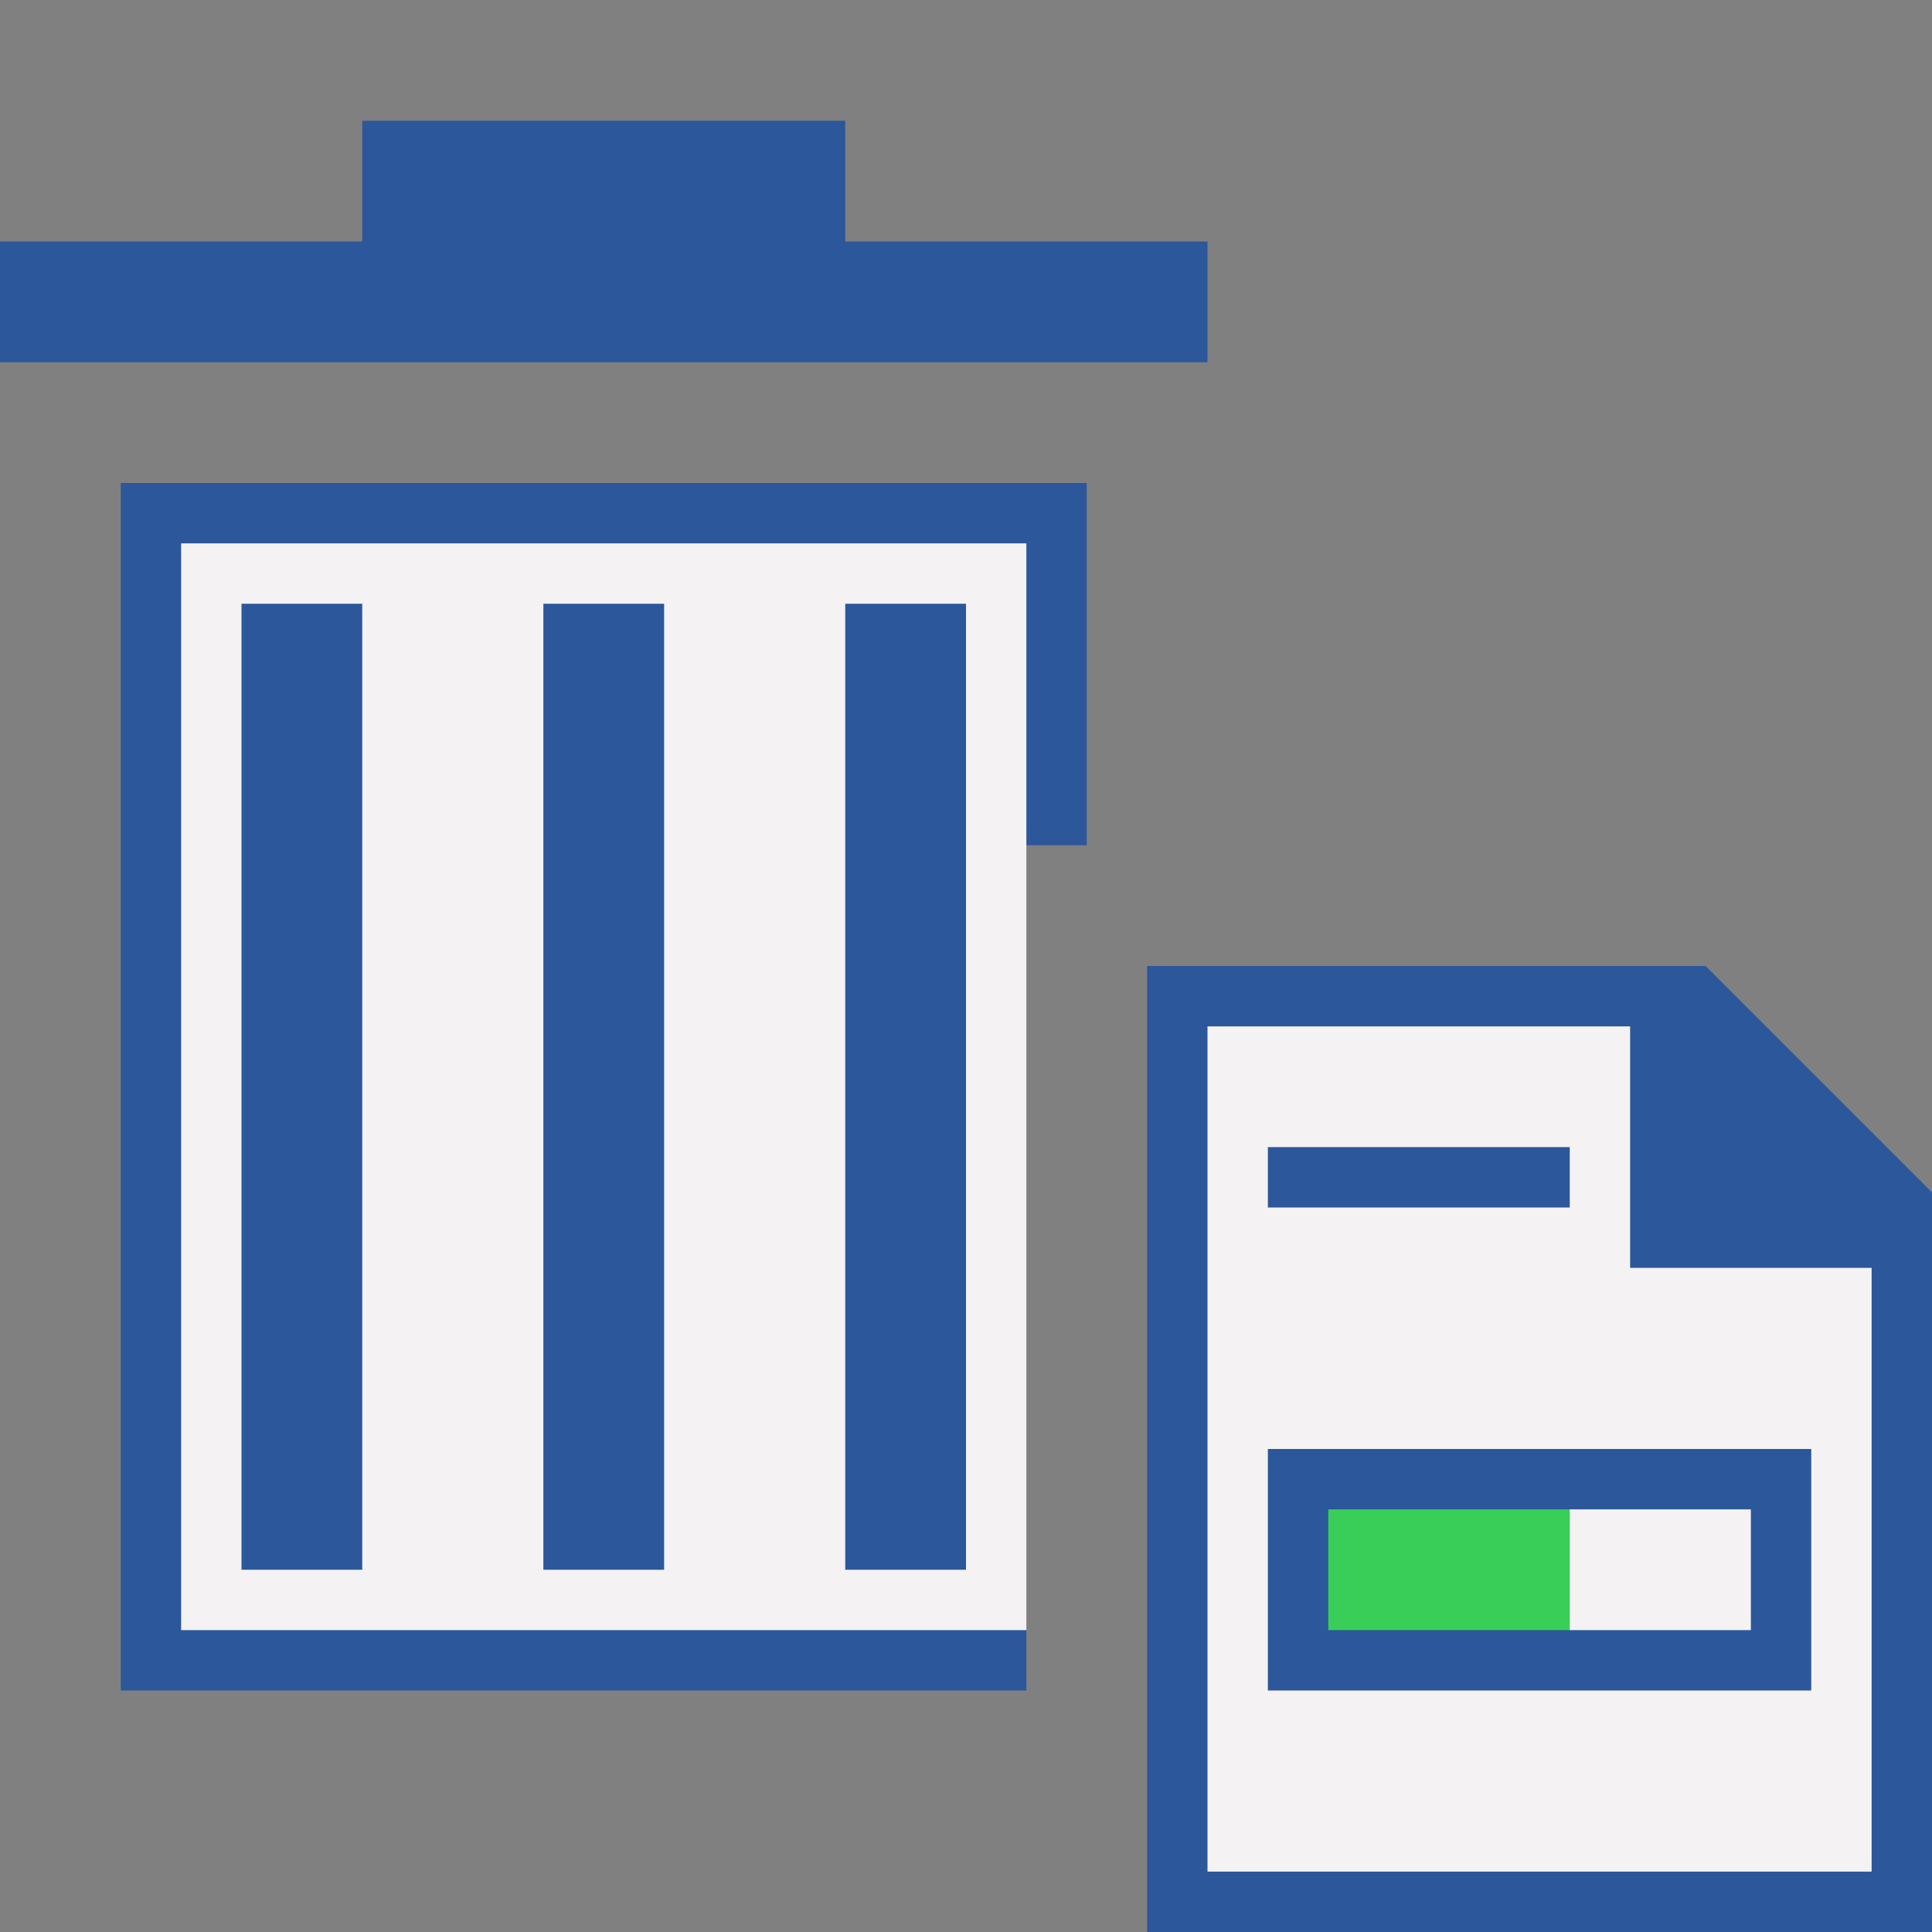
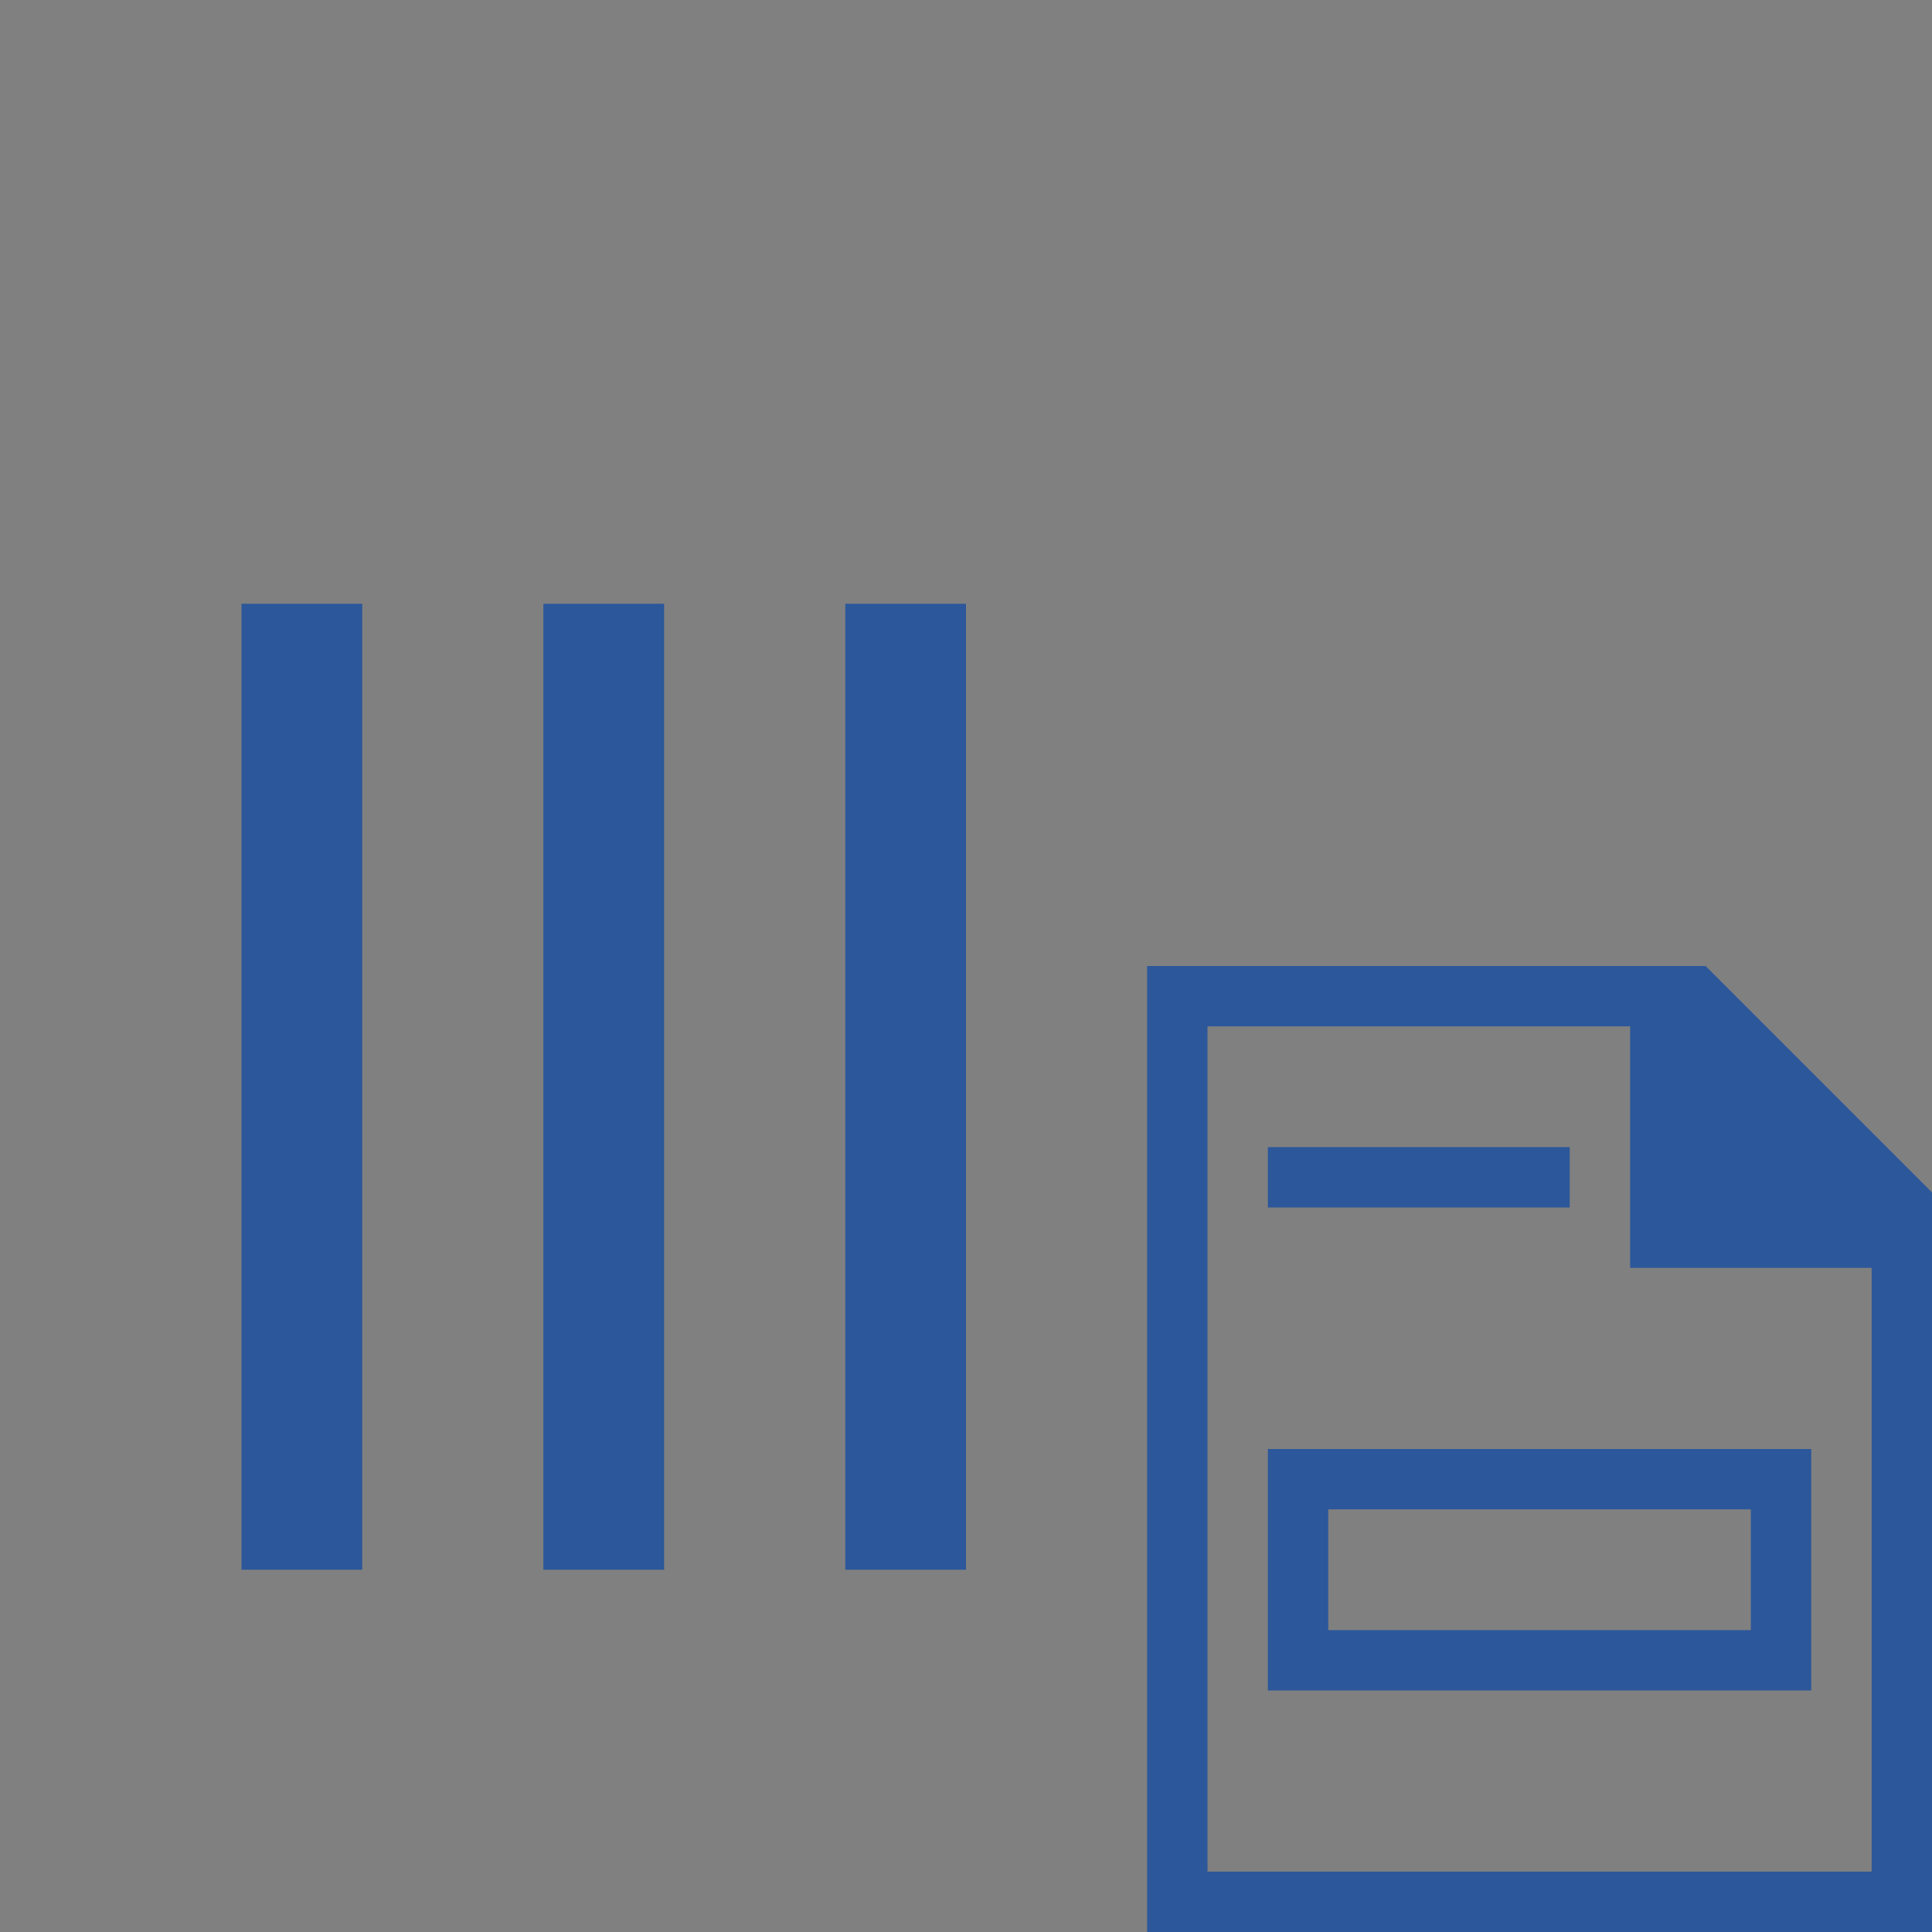
<svg xmlns="http://www.w3.org/2000/svg" version="1.1" x="0px" y="0px" viewBox="0 0 32 32" style="enable-background:new 0 0 32 32;" xml:space="preserve">
  <rect x="0" y="0" width="32" height="32" fill="#808080" stroke="none" />
  <style type="text/css">
	.st0{fill:#FFFF22;}
	.st1{fill:#62646D;}
	.st2{fill:#037DF7;}
	.st3{fill:#F9B233;}
	.st4{fill:#38CE57;}
	.st5{fill:#D43D3C;}
	.st6{fill:#FFCA22;}
	.st7{fill:#3987BC;}
	.st8{fill:#2C579A;}
	.st9{fill:#F7F074;}
	.st10{fill:#FF8500;}
	.st11{fill:#83C2E5;}
	.st12{fill:#BAE2F4;}
	.st13{fill:url(#SVGID_1_);}
	.st14{fill:none;stroke:#000000;stroke-width:0.5;stroke-linecap:round;stroke-miterlimit:10;}
	.st15{opacity:0.22;fill:#3F3F40;enable-background:new    ;}
	.st16{fill:#EDEDED;}
	.st17{opacity:0.1;}
	.st18{fill:#D1D3DB;}
	.st19{fill:#F4F2F3;}
	.st20{fill:#1D1D1B;}
	.st21{fill:#FFFFFF;}
	.st22{fill:url(#SVGID_00000070798929429418189460000004545617385326310313_);}
	.st23{fill:url(#SVGID_00000110450845603904624430000018111050426156183486_);}
</style>
  <g id="Layer_1">
</g>
  <g id="Layer_2">
</g>
  <g id="Layer_3">
    <g>
      <g>
-         <polygon class="st19" points="17,14 17.5,13.75 17.5,8.5 2.5,8.5 2.5,27.5 16.75,27.5 17,27    " />
-       </g>
+         </g>
      <rect x="4" y="10" class="st8" width="2" height="16" />
      <rect x="9" y="10" class="st8" width="2" height="16" />
      <rect x="14" y="10" class="st8" width="2" height="16" />
-       <polygon class="st8" points="14,4 14,2 6,2 6,4 0,4 0,6 20,6 20,4   " />
-       <polygon class="st8" points="17,27 3,27 3,9 17,9 17,14 18,14 18,8 2,8 2,28 17,28   " />
      <g>
        <g>
-           <polygon class="st19" points="31.25,31.25 31.25,20.75 27.25,20.75 27.25,16.75 19.75,16.75 19.75,31.25     " />
-         </g>
+           </g>
        <rect x="21" y="19" class="st8" width="5" height="1" />
        <path class="st8" d="M32,19.75L28.25,16H19v16h13L32,19.75z M20,31V17h7v4h4l0,10H20z" />
      </g>
      <g>
-         <rect x="21.75" y="24.75" class="st4" width="4.25" height="2.5" />
-       </g>
+         </g>
      <path class="st8" d="M30,24h-9v4h9V24z M22,25h7v2h-7V25z" />
    </g>
  </g>
  <g id="Layer_4">
</g>
</svg>